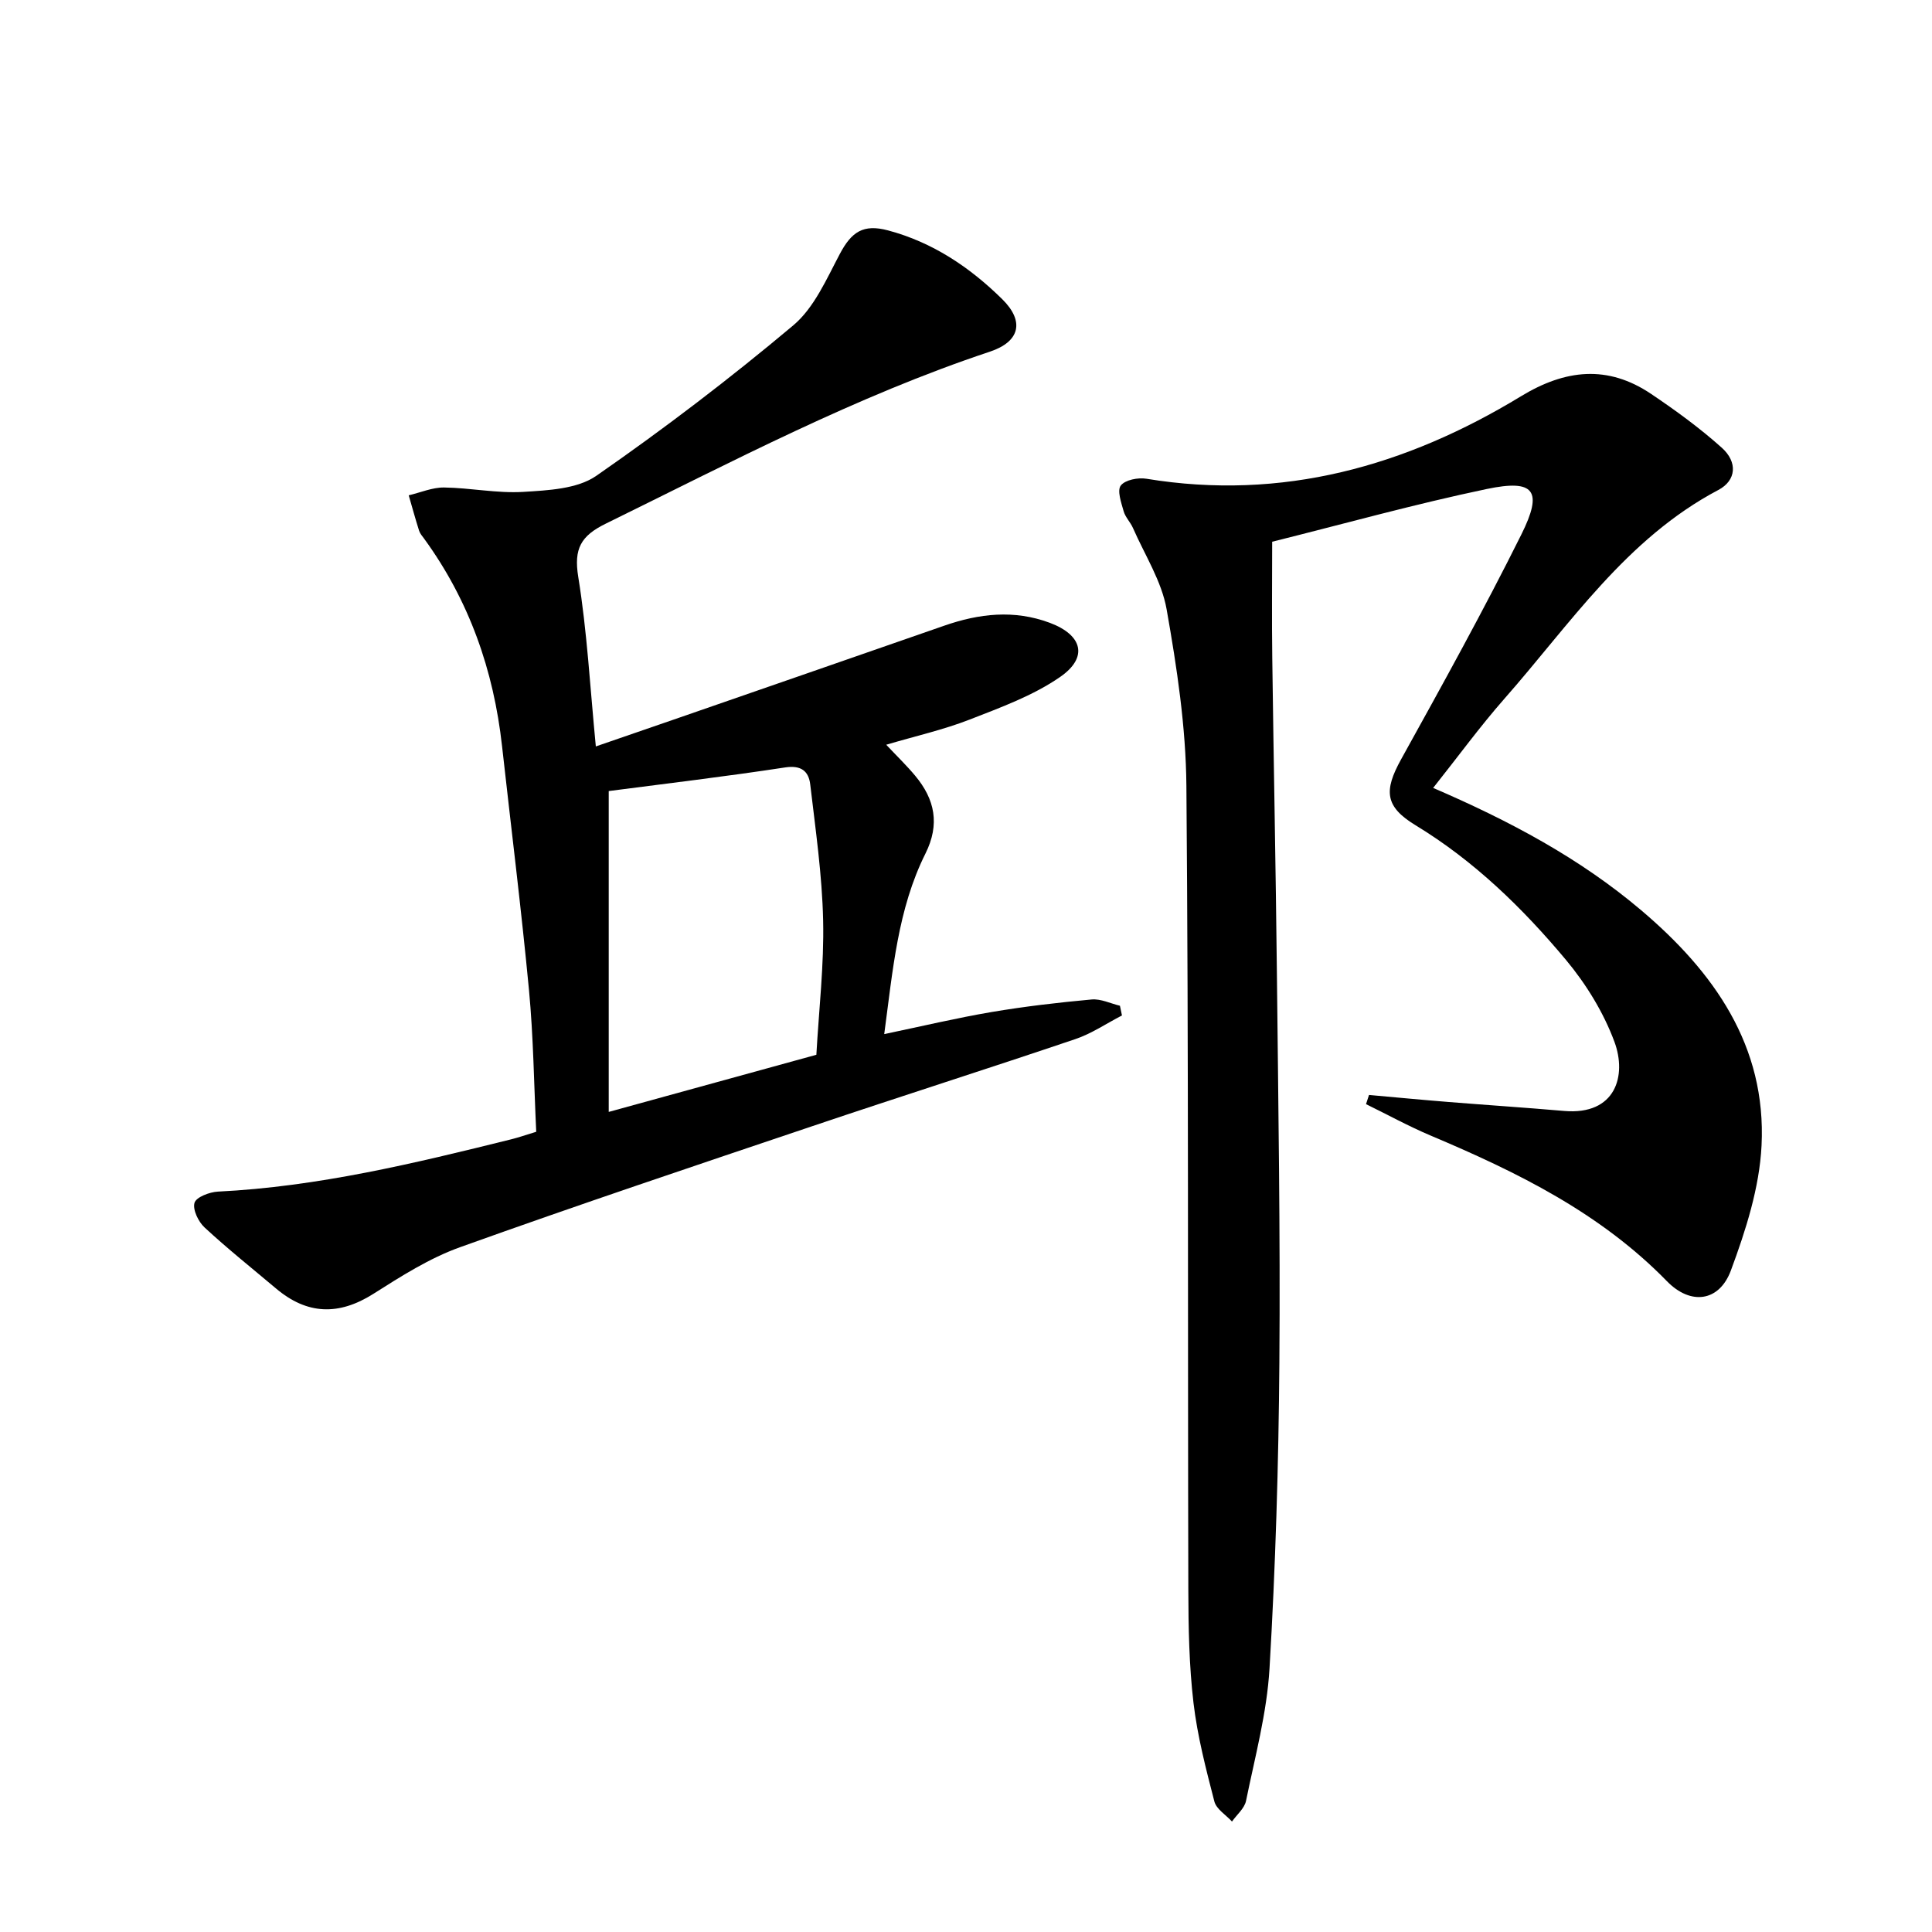
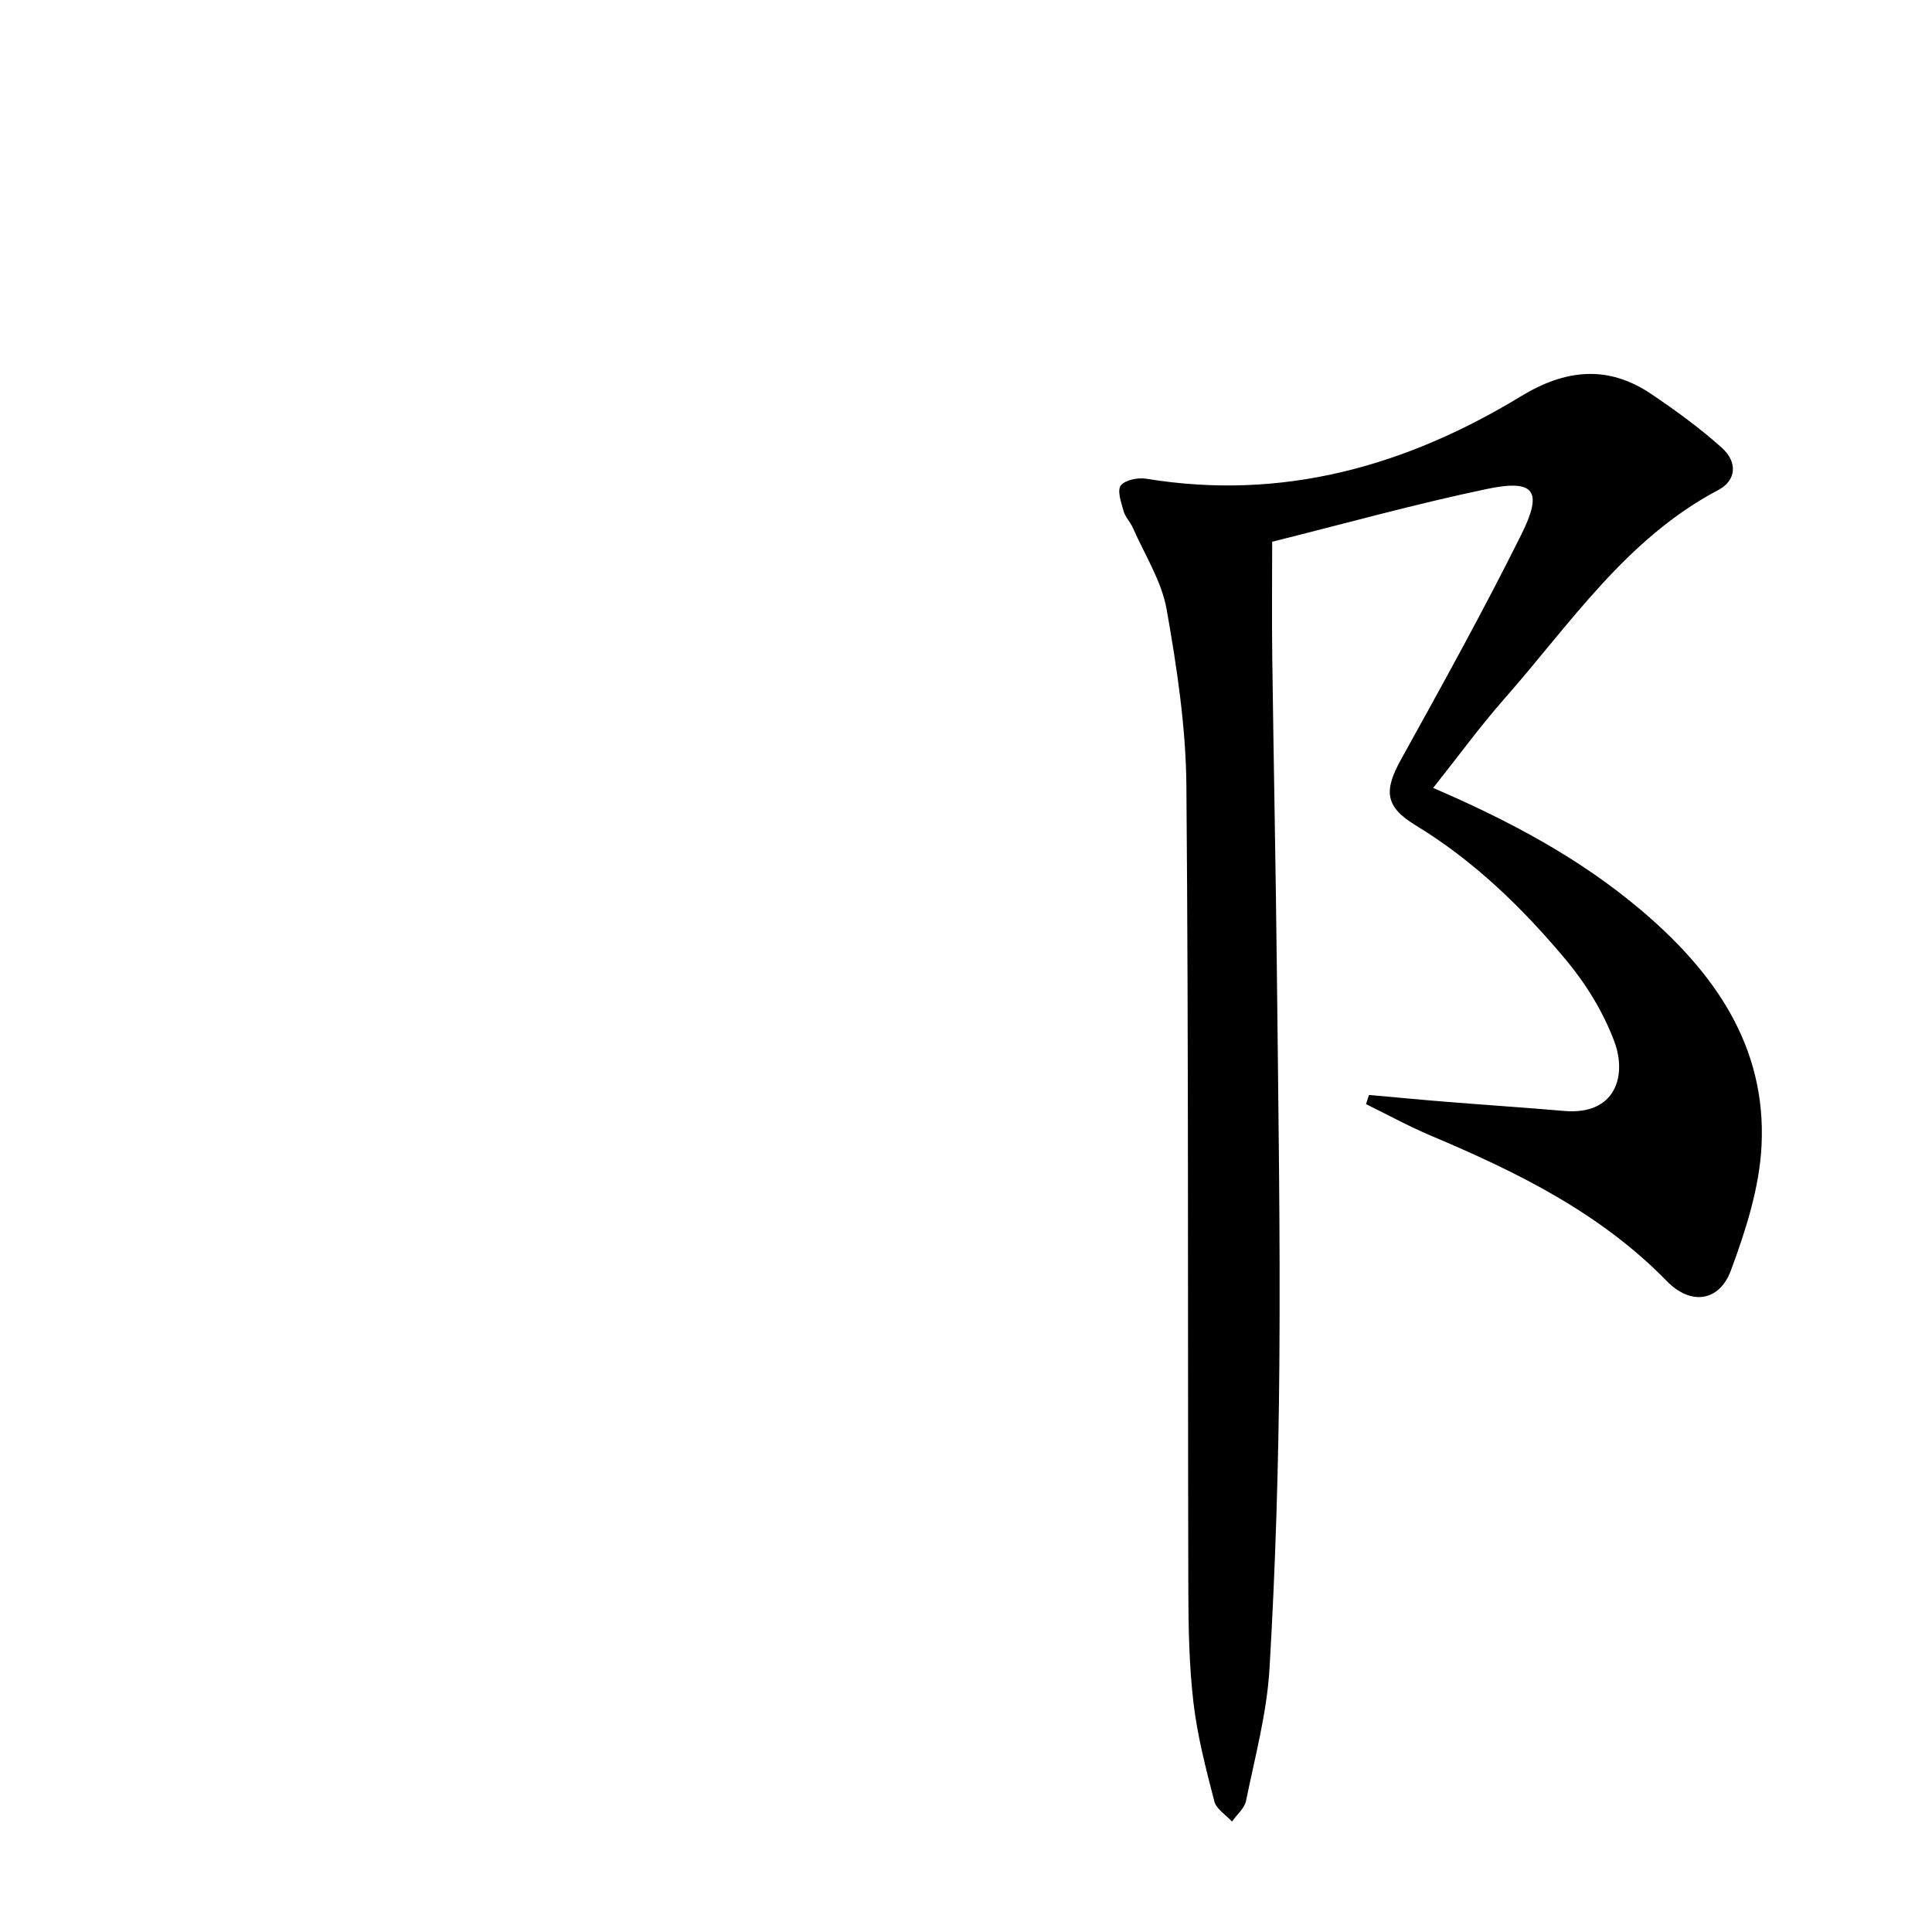
<svg xmlns="http://www.w3.org/2000/svg" enable-background="new 0 0 400 400" viewBox="0 0 400 400">
  <path d="m296.72 163.13c15.89 6.85 30.37 14.57 43.05 25.31 15.1 12.79 25.96 28.11 24.94 48.73-.43 8.73-3.27 17.57-6.35 25.87-2.41 6.48-8.33 7.26-13.24 2.22-13.82-14.17-31.03-22.6-48.89-30.14-4.57-1.93-8.95-4.34-13.41-6.52.21-.63.42-1.27.62-1.9 5.51.49 11.02 1.02 16.54 1.46 7.95.64 15.91 1.16 23.85 1.85 10.69.92 13.01-7.31 10.43-14.29-2.25-6.09-5.87-11.98-10.05-16.99-8.98-10.74-19-20.49-31.12-27.86-6.37-3.87-6.62-7.14-3-13.67 8.53-15.4 17.06-30.81 24.9-46.56 4.52-9.08 2.68-11.46-7.16-9.4-14.9 3.12-29.59 7.22-44.44 10.92 0 8.17-.09 16.15.02 24.12.28 21.81.73 43.61.96 65.41.28 26.81.72 53.62.51 80.42-.16 21.12-.8 42.25-2.04 63.33-.54 9.2-3.01 18.3-4.86 27.4-.32 1.56-1.91 2.87-2.91 4.29-1.26-1.38-3.24-2.57-3.65-4.16-1.74-6.73-3.51-13.52-4.32-20.4-.91-7.74-1.05-15.6-1.07-23.4-.14-55.48.07-110.97-.4-166.44-.1-12.21-1.96-24.5-4.09-36.56-1.03-5.85-4.53-11.27-6.97-16.85-.53-1.21-1.58-2.23-1.93-3.47-.5-1.77-1.39-4.29-.59-5.33.9-1.17 3.58-1.69 5.31-1.4 28.14 4.62 53.71-2.59 77.53-17.07 9.19-5.59 17.96-6.55 26.96-.49 5.08 3.42 10.08 7.06 14.63 11.14 3.33 2.99 3 6.78-.71 8.74-19.08 10.07-30.66 27.74-44.34 43.27-5.03 5.72-9.53 11.91-14.71 18.42z" />
-   <path d="m123.36 154.54c5.8-2 10.93-3.76 16.07-5.54 18.68-6.48 37.37-12.94 56.04-19.45 7.25-2.53 14.5-3.36 21.89-.6 6.74 2.52 8.02 7.14 2.11 11.22-5.6 3.87-12.29 6.3-18.72 8.81-5.38 2.1-11.08 3.38-17.27 5.21 2.26 2.4 4.24 4.31 6 6.42 4.08 4.89 5.15 10.04 2.12 16.12-5.73 11.48-6.75 24.11-8.53 37.37 7.8-1.63 14.98-3.34 22.23-4.57 6.86-1.16 13.79-1.97 20.72-2.6 1.89-.17 3.9.83 5.85 1.3.14.67.28 1.34.42 2.01-3.22 1.66-6.28 3.76-9.67 4.9-18.09 6.12-36.29 11.9-54.38 18-24.38 8.21-48.78 16.39-72.99 25.08-6.34 2.27-12.23 6.03-17.97 9.67-7.17 4.53-13.7 4.3-20.13-1.12-4.96-4.18-10.04-8.23-14.79-12.63-1.29-1.19-2.5-3.7-2.09-5.11.35-1.18 3.1-2.23 4.84-2.32 20.69-1.02 40.68-5.85 60.66-10.81 1.59-.39 3.13-.94 5.25-1.58-.47-9.83-.58-19.63-1.5-29.36-1.6-16.86-3.71-33.67-5.58-50.51-1.74-15.67-6.79-30.08-16.11-42.9-.39-.53-.86-1.06-1.06-1.67-.77-2.43-1.44-4.88-2.15-7.33 2.44-.57 4.89-1.65 7.32-1.62 5.47.07 10.97 1.24 16.39.91 5.14-.32 11.18-.59 15.13-3.33 14.04-9.74 27.68-20.15 40.77-31.14 4.34-3.64 6.9-9.62 9.67-14.84 2.4-4.51 4.82-6.2 9.95-4.83 9.24 2.46 16.94 7.63 23.65 14.24 4.65 4.58 3.69 8.79-2.56 10.87-27.7 9.22-53.42 22.8-79.51 35.6-5.16 2.53-6.66 5.17-5.71 11.03 1.83 11.28 2.44 22.76 3.64 35.1zm2.67 9.24v66.43c14.87-4.09 28.72-7.9 42.99-11.83.52-9.34 1.61-18.6 1.4-27.84-.21-9.39-1.57-18.77-2.67-28.13-.32-2.7-1.83-4.04-5.2-3.52-12.29 1.88-24.64 3.34-36.52 4.89z" />
</svg>